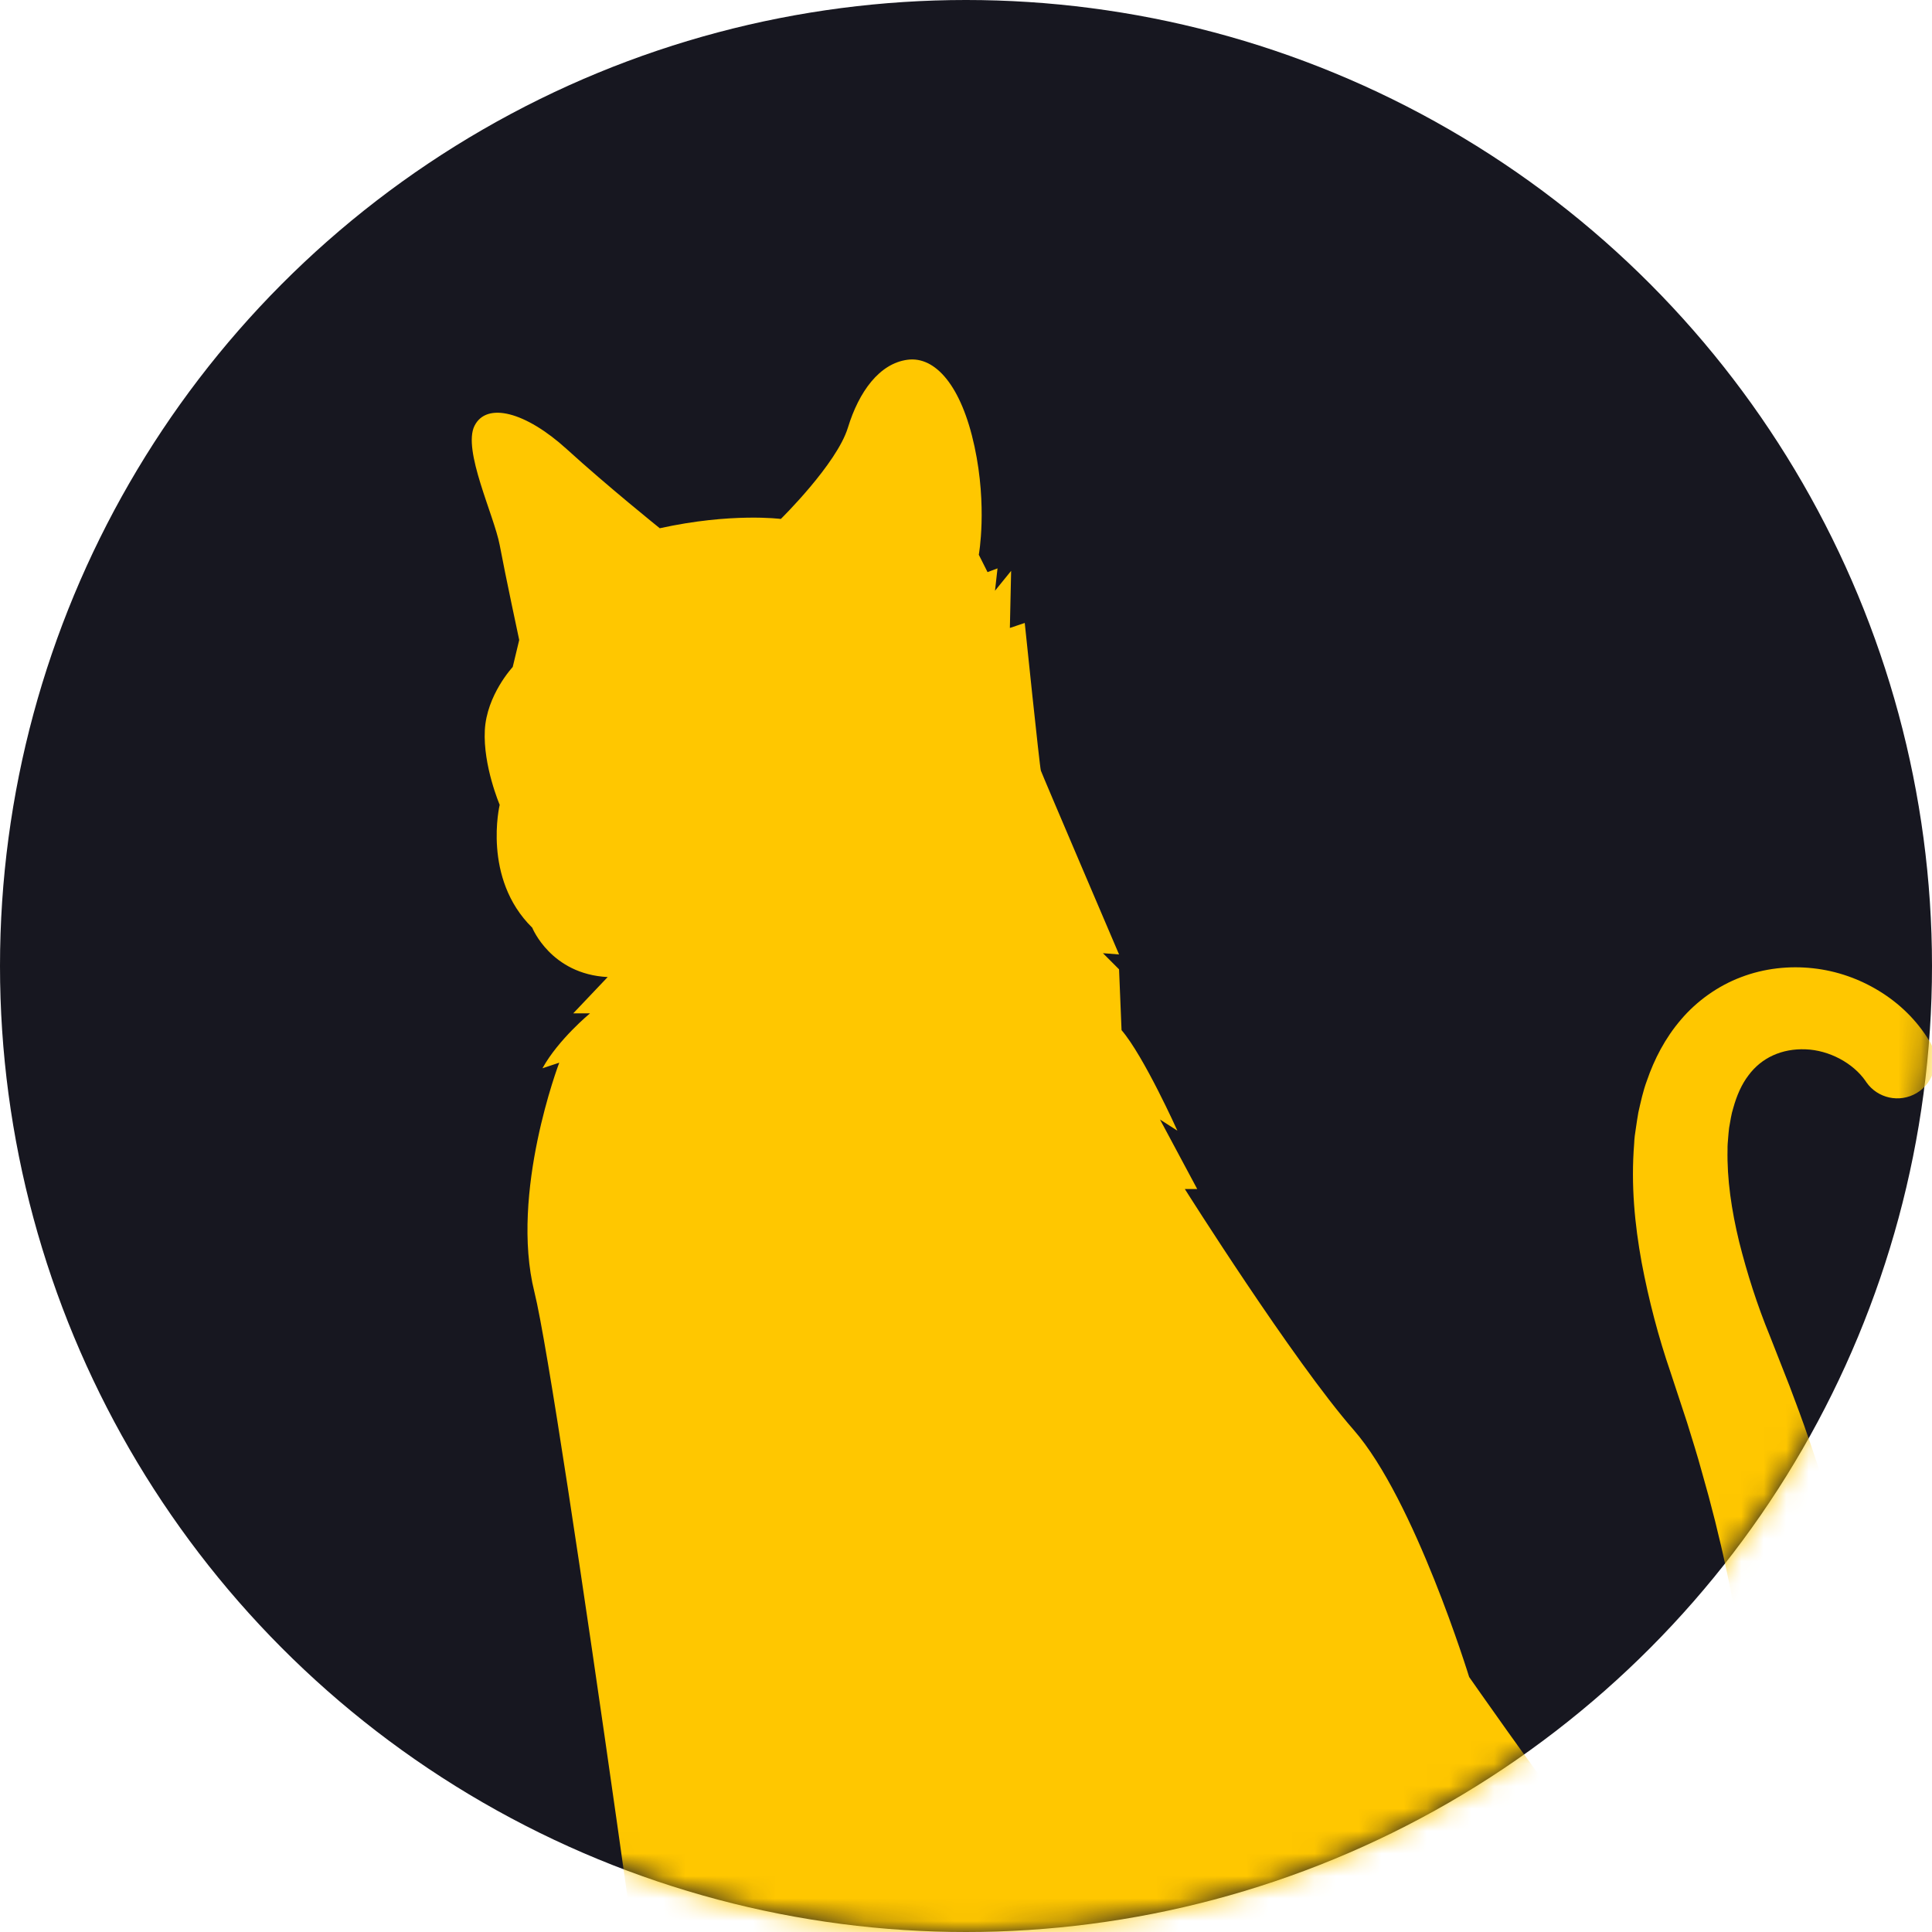
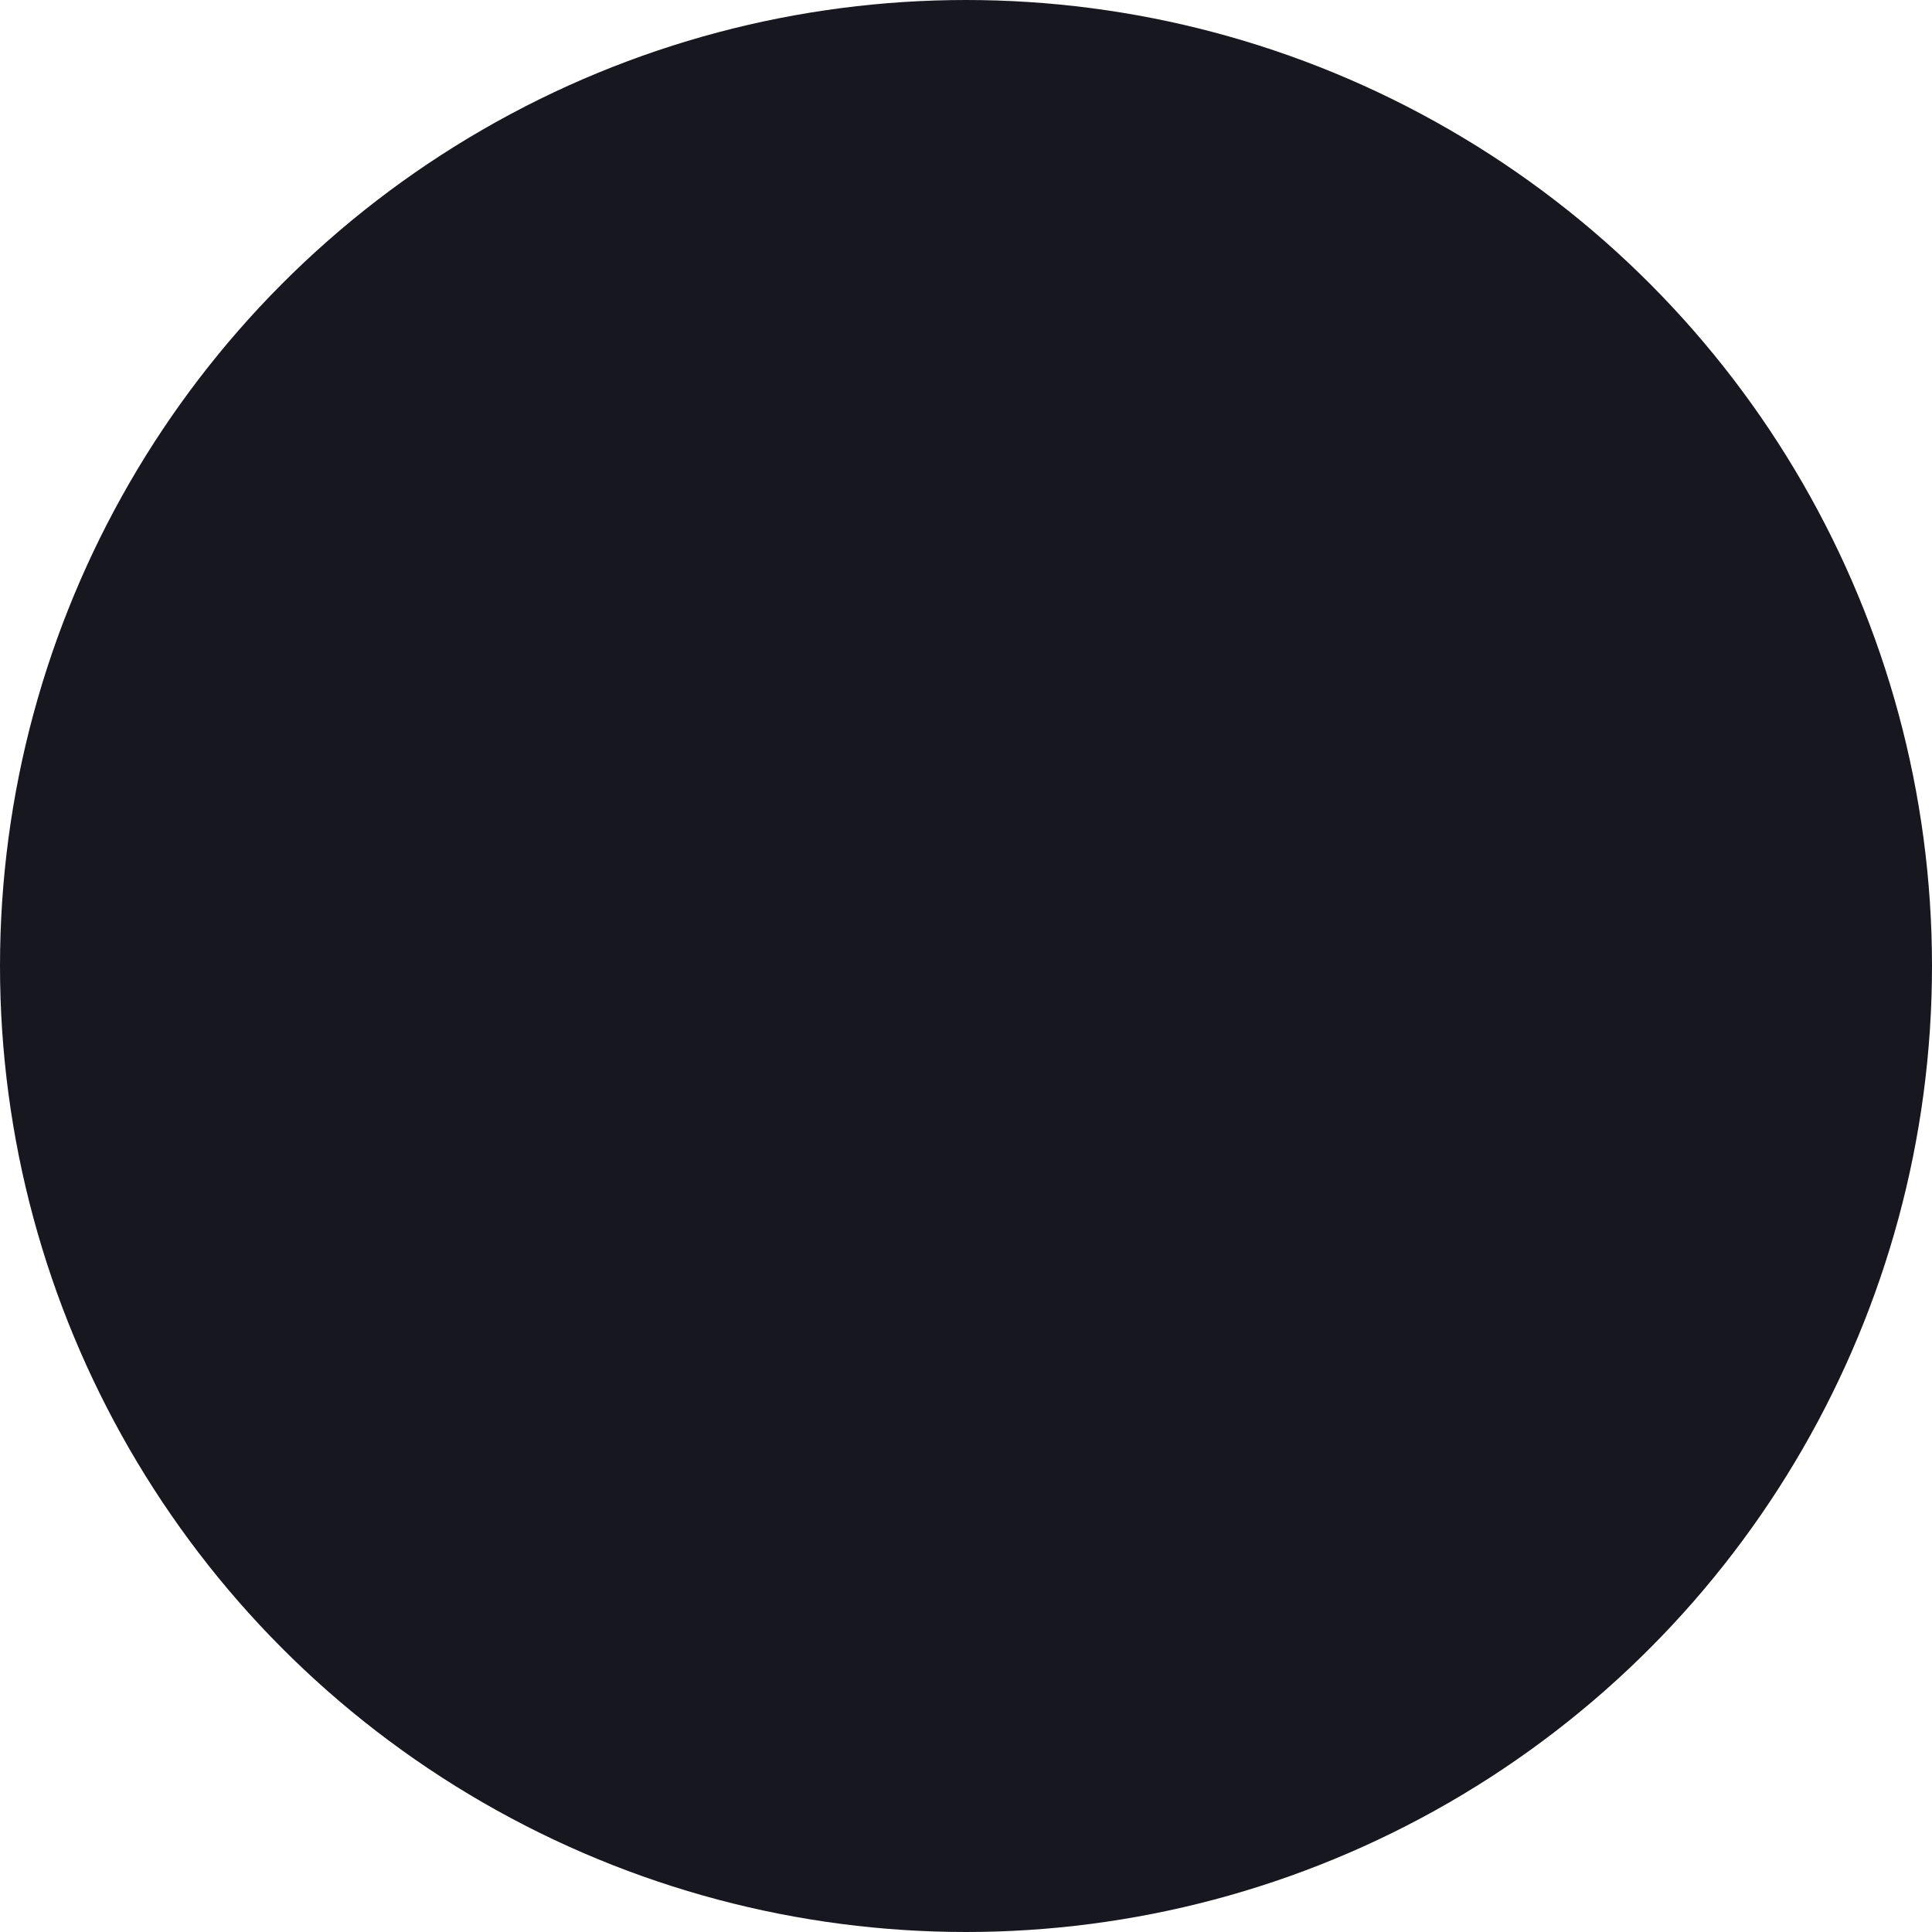
<svg xmlns="http://www.w3.org/2000/svg" width="86" height="86" viewBox="0 0 86 86" fill="none">
  <circle cx="43" cy="43" r="43" fill="#171720" />
  <mask id="mask0_2174_1257" style="mask-type:alpha" maskUnits="userSpaceOnUse" x="0" y="0" width="86" height="86">
-     <circle cx="43" cy="43" r="43" fill="#171720" />
-   </mask>
+     </mask>
  <g mask="url(#mask0_2174_1257)">
    <path d="M85.893 46.354C85.331 45.415 84.539 44.657 83.648 44.113C82.753 43.566 81.751 43.214 80.697 43.1C79.646 42.985 78.541 43.1 77.505 43.495C76.47 43.884 75.527 44.56 74.824 45.389C74.114 46.217 73.633 47.16 73.311 48.1C73.134 48.573 73.038 49.043 72.93 49.512C72.886 49.745 72.856 49.978 72.82 50.211C72.782 50.444 72.749 50.677 72.742 50.907C72.594 52.748 72.768 54.505 73.075 56.195C73.393 57.878 73.822 59.516 74.362 61.088L75.094 63.31C75.32 64.043 75.552 64.771 75.752 65.507C76.599 68.444 77.235 71.421 77.631 74.386C77.805 75.87 77.942 77.345 77.964 78.802C77.978 80.255 77.927 81.698 77.738 83.081C77.35 85.832 76.488 88.399 74.961 90.211C74.314 90.999 73.555 91.657 72.709 92.208C72.709 91.849 72.69 91.502 72.638 91.173C72.087 87.637 69.598 80.451 69.598 80.451C69.598 80.451 70.042 80.895 69.321 80.063C68.6 79.231 65.397 74.649 65.397 74.649C65.397 74.649 62.968 66.746 60.257 63.651C57.55 60.555 52.742 52.929 52.742 52.929H53.293L51.636 49.834L52.409 50.33C52.409 50.33 50.919 47.012 49.924 45.855L49.813 43.148L49.096 42.43L49.813 42.486C49.813 42.486 46.388 34.472 46.333 34.305C46.278 34.139 45.615 27.73 45.615 27.73L44.953 27.952L45.009 25.411L44.291 26.295L44.403 25.3L43.959 25.467L43.57 24.694C43.57 24.694 43.959 22.567 43.378 19.871C42.797 17.175 41.636 15.848 40.394 16.014C39.151 16.18 38.237 17.423 37.742 19.039C37.246 20.655 34.758 23.1 34.758 23.1C34.758 23.1 32.561 22.811 29.369 23.514C29.369 23.514 27.047 21.65 25.224 19.989C23.4 18.333 21.662 17.878 21.122 18.954C20.582 20.03 21.991 22.933 22.243 24.261C22.491 25.589 23.112 28.488 23.112 28.488L22.823 29.69C22.823 29.69 21.662 30.933 21.581 32.508C21.499 34.083 22.243 35.825 22.243 35.825C22.243 35.825 21.455 39.098 23.692 41.295C23.692 41.295 24.521 43.366 27.05 43.492L25.516 45.108H26.263C26.263 45.108 24.854 46.269 24.147 47.552L24.894 47.304C24.894 47.304 22.683 53.092 23.789 57.515C24.894 61.935 30.323 101.269 30.364 102.596C30.405 103.924 29.702 107.944 29.702 107.944C29.702 107.944 27.05 108.358 26.592 108.98C26.137 109.601 25.597 112.005 26.385 113.247H26.965C26.965 113.247 28.748 114.116 30.323 113.58C30.323 113.58 31.692 114.305 32.853 113.758C34.014 113.21 36.085 109.065 36.044 108.817C36.004 108.569 35.963 108.817 36.004 108.403L36.044 107.988L36.377 99.201L36.666 99.49L36.459 96.051L36.791 96.258L36.555 92.5L39.403 103.303C39.484 104.712 39.07 107.863 39.07 107.863C39.07 107.863 36.954 108.817 36.832 108.857C36.706 108.898 35.919 111.18 36.544 113.499L37.539 113.624C37.539 113.624 40.482 114.412 41.684 113.706C41.684 113.706 43.3 113.706 43.922 113.251C44.543 112.796 45.205 111.054 45.249 110.928C45.29 110.803 45.497 107.944 45.497 107.944L46.492 105.085L46.159 105.045L46.492 104.59L46.825 102.807C46.825 102.807 49.436 108.691 50.597 109.024C51.758 109.357 53.193 109.686 53.193 109.686L52.916 110.762C52.916 110.762 52.805 111.783 54.739 111.923C54.739 111.923 57.143 112.615 58.249 111.923C58.249 111.923 59.162 112.06 59.658 111.701C60.153 111.343 62.172 109.823 62.172 109.823C62.172 109.823 68.112 108.636 68.611 108.025C69.058 107.478 70.042 101.886 70.234 100.777C70.39 100.736 70.545 100.703 70.7 100.659C72.494 100.108 74.295 99.386 75.948 98.281C77.594 97.186 79.073 95.781 80.223 94.179C81.381 92.578 82.228 90.81 82.764 89.028C83.311 87.245 83.611 85.459 83.759 83.699C83.896 81.938 83.855 80.215 83.74 78.514C83.615 76.816 83.367 75.156 83.078 73.514C82.453 70.245 81.573 67.075 80.497 63.998C80.238 63.225 79.946 62.463 79.661 61.702L78.785 59.472C78.215 58.085 77.768 56.679 77.416 55.278C77.076 53.88 76.869 52.475 76.899 51.162C76.895 50.995 76.91 50.836 76.924 50.677C76.939 50.518 76.947 50.355 76.969 50.204C77.024 49.904 77.065 49.594 77.154 49.32C77.309 48.758 77.531 48.259 77.831 47.867C78.411 47.083 79.314 46.668 80.371 46.709C81.421 46.746 82.487 47.319 83.041 48.118L83.078 48.174C83.578 48.891 84.554 49.109 85.32 48.654C86.115 48.177 86.373 47.149 85.896 46.354H85.893Z" fill="#FFC700" />
  </g>
</svg>